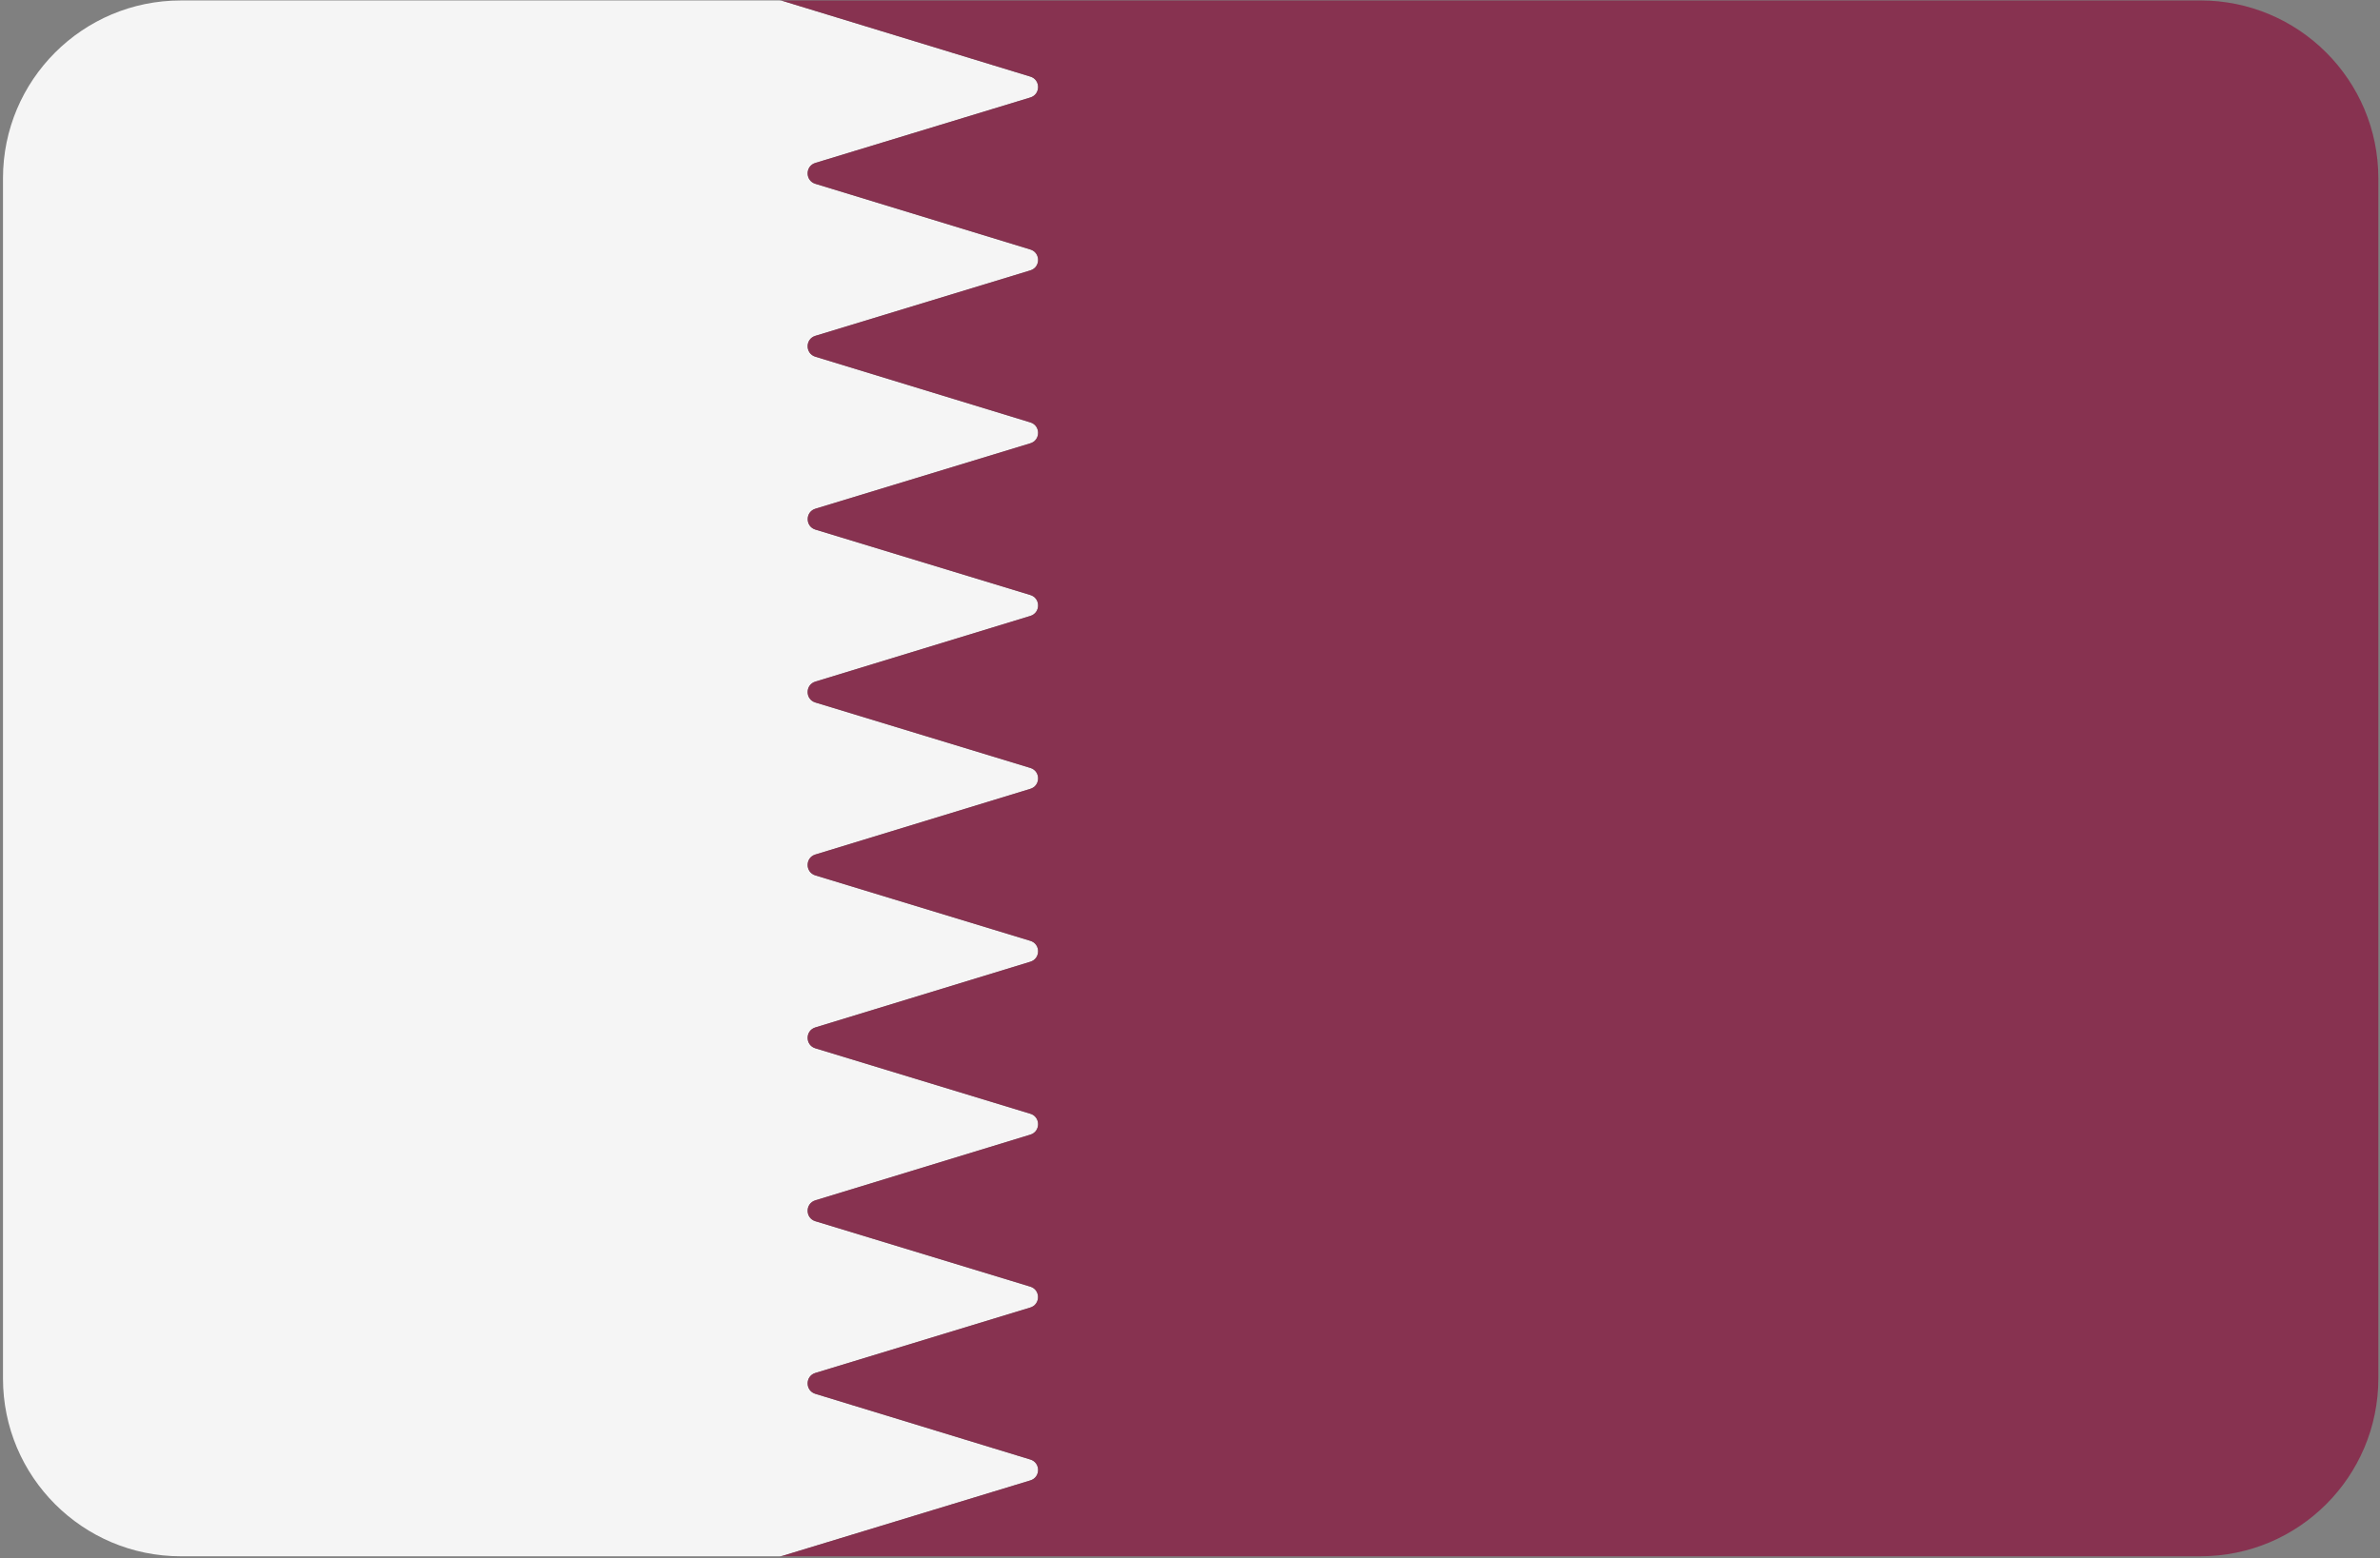
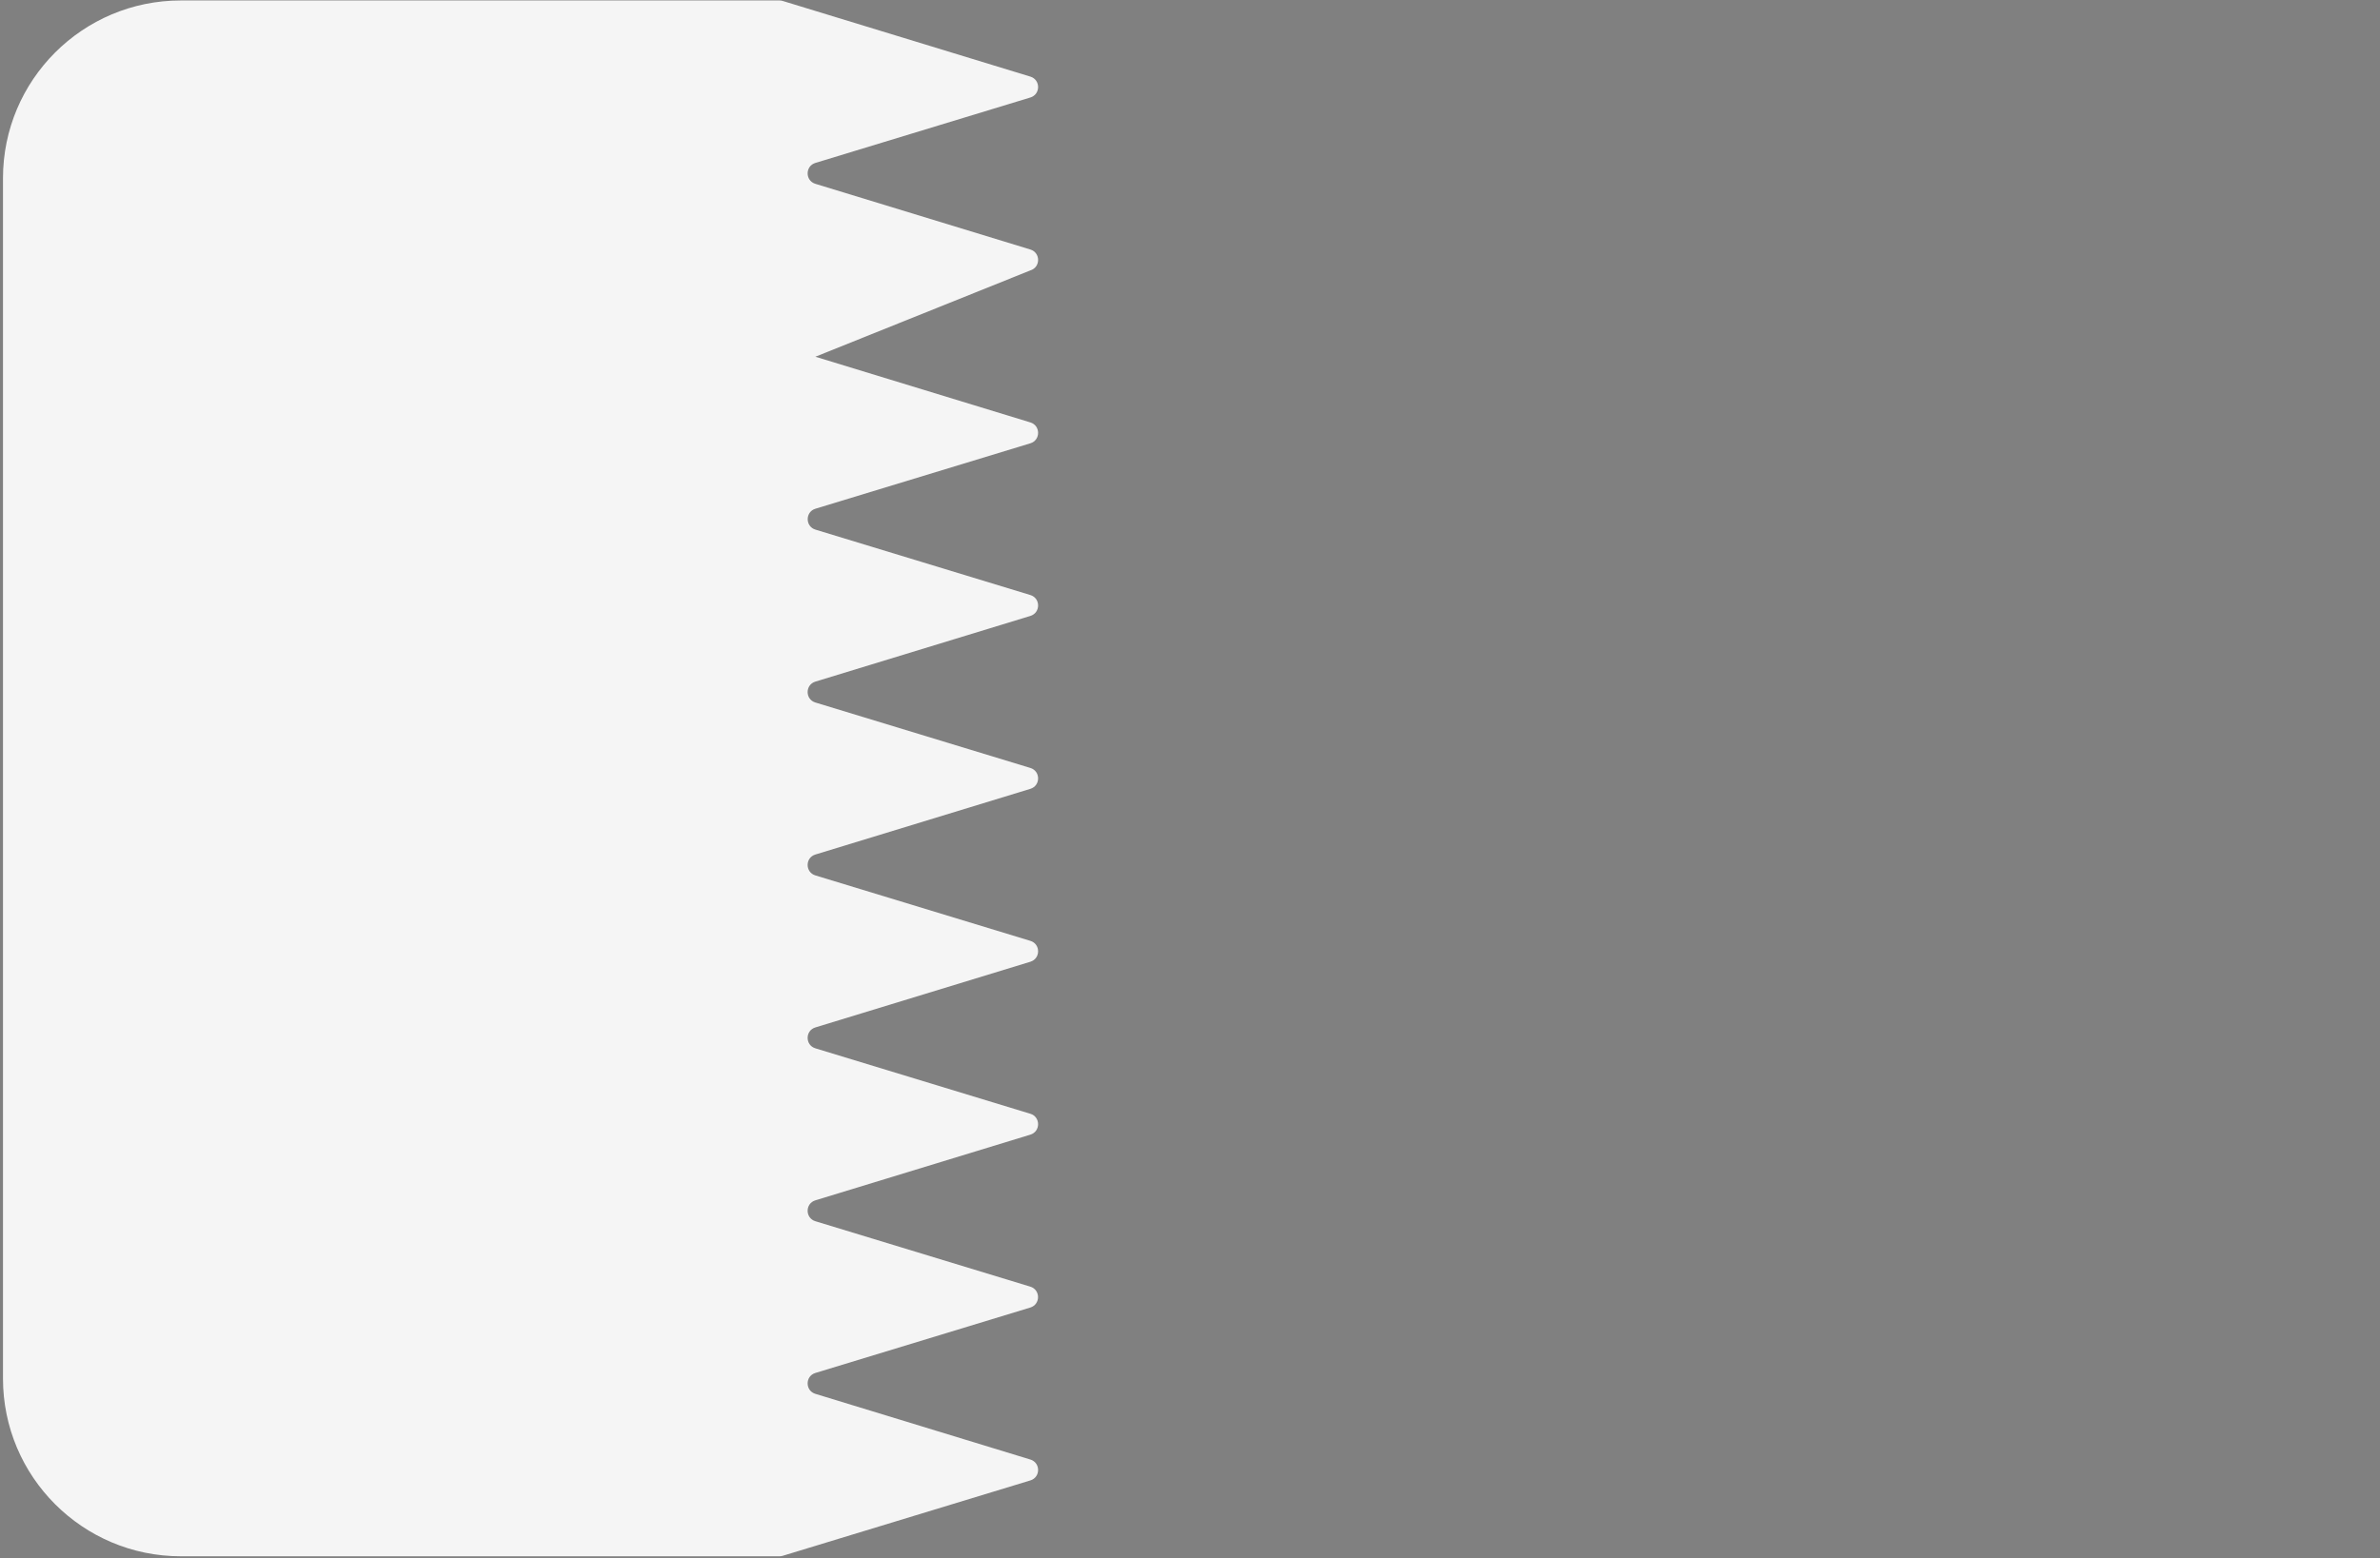
<svg xmlns="http://www.w3.org/2000/svg" width="513" height="336" viewBox="0 0 513 336" fill="none">
  <rect x="0" y="0" width="513" height="336" fill="#808080" stroke="none" />
-   <path d="M222.089 319.186C224.314 318.51 224.315 315.36 222.091 314.682L175.751 300.52C173.528 299.841 173.529 296.692 175.753 296.016L222.075 281.911C224.301 281.235 224.301 278.083 222.075 277.407L175.753 263.302C173.528 262.624 173.527 259.476 175.751 258.797L222.09 244.636C224.313 243.957 224.312 240.808 222.088 240.132L175.753 226.023C173.528 225.347 173.527 222.197 175.751 221.518L222.091 207.356C224.314 206.676 224.313 203.528 222.089 202.852L175.753 188.744C173.528 188.065 173.527 184.918 175.751 184.239L222.091 170.077C224.314 169.397 224.313 166.248 222.089 165.572L175.753 151.464C173.528 150.788 173.527 147.638 175.751 146.959L222.091 132.797C224.314 132.117 224.313 128.969 222.089 128.292L175.767 114.189C173.541 113.51 173.541 110.361 175.767 109.683L222.089 95.579C224.314 94.903 224.315 91.753 222.091 91.075L175.751 76.913C173.528 76.233 173.529 73.086 175.753 72.408L222.089 58.299C224.314 57.623 224.315 54.473 222.091 53.795L175.751 39.633C173.528 38.953 173.529 35.805 175.753 35.128L222.088 21.02C224.313 20.342 224.314 17.193 222.09 16.515L168.704 0.203C168.481 0.133 168.249 0.099 168.015 0.099H38.988C17.81 0.095 0.643 17.262 0.643 38.44V297.199C0.643 318.376 17.81 335.544 38.988 335.544H168.016C168.249 335.544 168.479 335.51 168.702 335.442L222.089 319.186Z" fill="#F5F5F5" />
-   <path d="M474.298 0.095H238.988H168.015C168.248 0.095 168.48 0.13 168.704 0.199L222.09 16.511C224.313 17.19 224.312 20.339 222.088 21.016L175.753 35.124C173.528 35.802 173.527 38.95 175.751 39.629L222.091 53.791C224.314 54.47 224.313 57.619 222.089 58.295L175.753 72.404C173.528 73.083 173.527 76.23 175.751 76.909L222.091 91.071C224.314 91.75 224.313 94.899 222.089 95.575L175.767 109.679C173.541 110.358 173.541 113.507 175.767 114.185L222.089 128.288C224.314 128.967 224.315 132.114 222.091 132.793L175.751 146.955C173.528 147.635 173.529 150.784 175.753 151.46L222.089 165.568C224.314 166.244 224.315 169.394 222.091 170.073L175.751 184.235C173.528 184.915 173.529 188.062 175.753 188.74L222.089 202.848C224.314 203.524 224.315 206.674 222.091 207.352L175.751 221.514C173.528 222.194 173.529 225.343 175.753 226.019L222.088 240.128C224.313 240.804 224.314 243.954 222.09 244.632L175.751 258.793C173.528 259.473 173.529 262.621 175.753 263.298L222.075 277.403C224.301 278.079 224.301 281.231 222.075 281.907L175.753 296.012C173.528 296.688 173.527 299.838 175.751 300.516L222.091 314.678C224.314 315.357 224.313 318.506 222.089 319.182L168.703 335.438C168.481 335.505 168.249 335.54 168.017 335.54H238.989H474.299C495.476 335.54 512.644 318.373 512.644 297.195V38.439C512.643 17.262 495.476 0.095 474.298 0.095Z" fill="#873250" />
+   <path d="M222.089 319.186C224.314 318.51 224.315 315.36 222.091 314.682L175.751 300.52C173.528 299.841 173.529 296.692 175.753 296.016L222.075 281.911C224.301 281.235 224.301 278.083 222.075 277.407L175.753 263.302C173.528 262.624 173.527 259.476 175.751 258.797L222.09 244.636C224.313 243.957 224.312 240.808 222.088 240.132L175.753 226.023C173.528 225.347 173.527 222.197 175.751 221.518L222.091 207.356C224.314 206.676 224.313 203.528 222.089 202.852L175.753 188.744C173.528 188.065 173.527 184.918 175.751 184.239L222.091 170.077C224.314 169.397 224.313 166.248 222.089 165.572L175.753 151.464C173.528 150.788 173.527 147.638 175.751 146.959L222.091 132.797C224.314 132.117 224.313 128.969 222.089 128.292L175.767 114.189C173.541 113.51 173.541 110.361 175.767 109.683L222.089 95.579C224.314 94.903 224.315 91.753 222.091 91.075L175.751 76.913L222.089 58.299C224.314 57.623 224.315 54.473 222.091 53.795L175.751 39.633C173.528 38.953 173.529 35.805 175.753 35.128L222.088 21.02C224.313 20.342 224.314 17.193 222.09 16.515L168.704 0.203C168.481 0.133 168.249 0.099 168.015 0.099H38.988C17.81 0.095 0.643 17.262 0.643 38.44V297.199C0.643 318.376 17.81 335.544 38.988 335.544H168.016C168.249 335.544 168.479 335.51 168.702 335.442L222.089 319.186Z" fill="#F5F5F5" />
</svg>